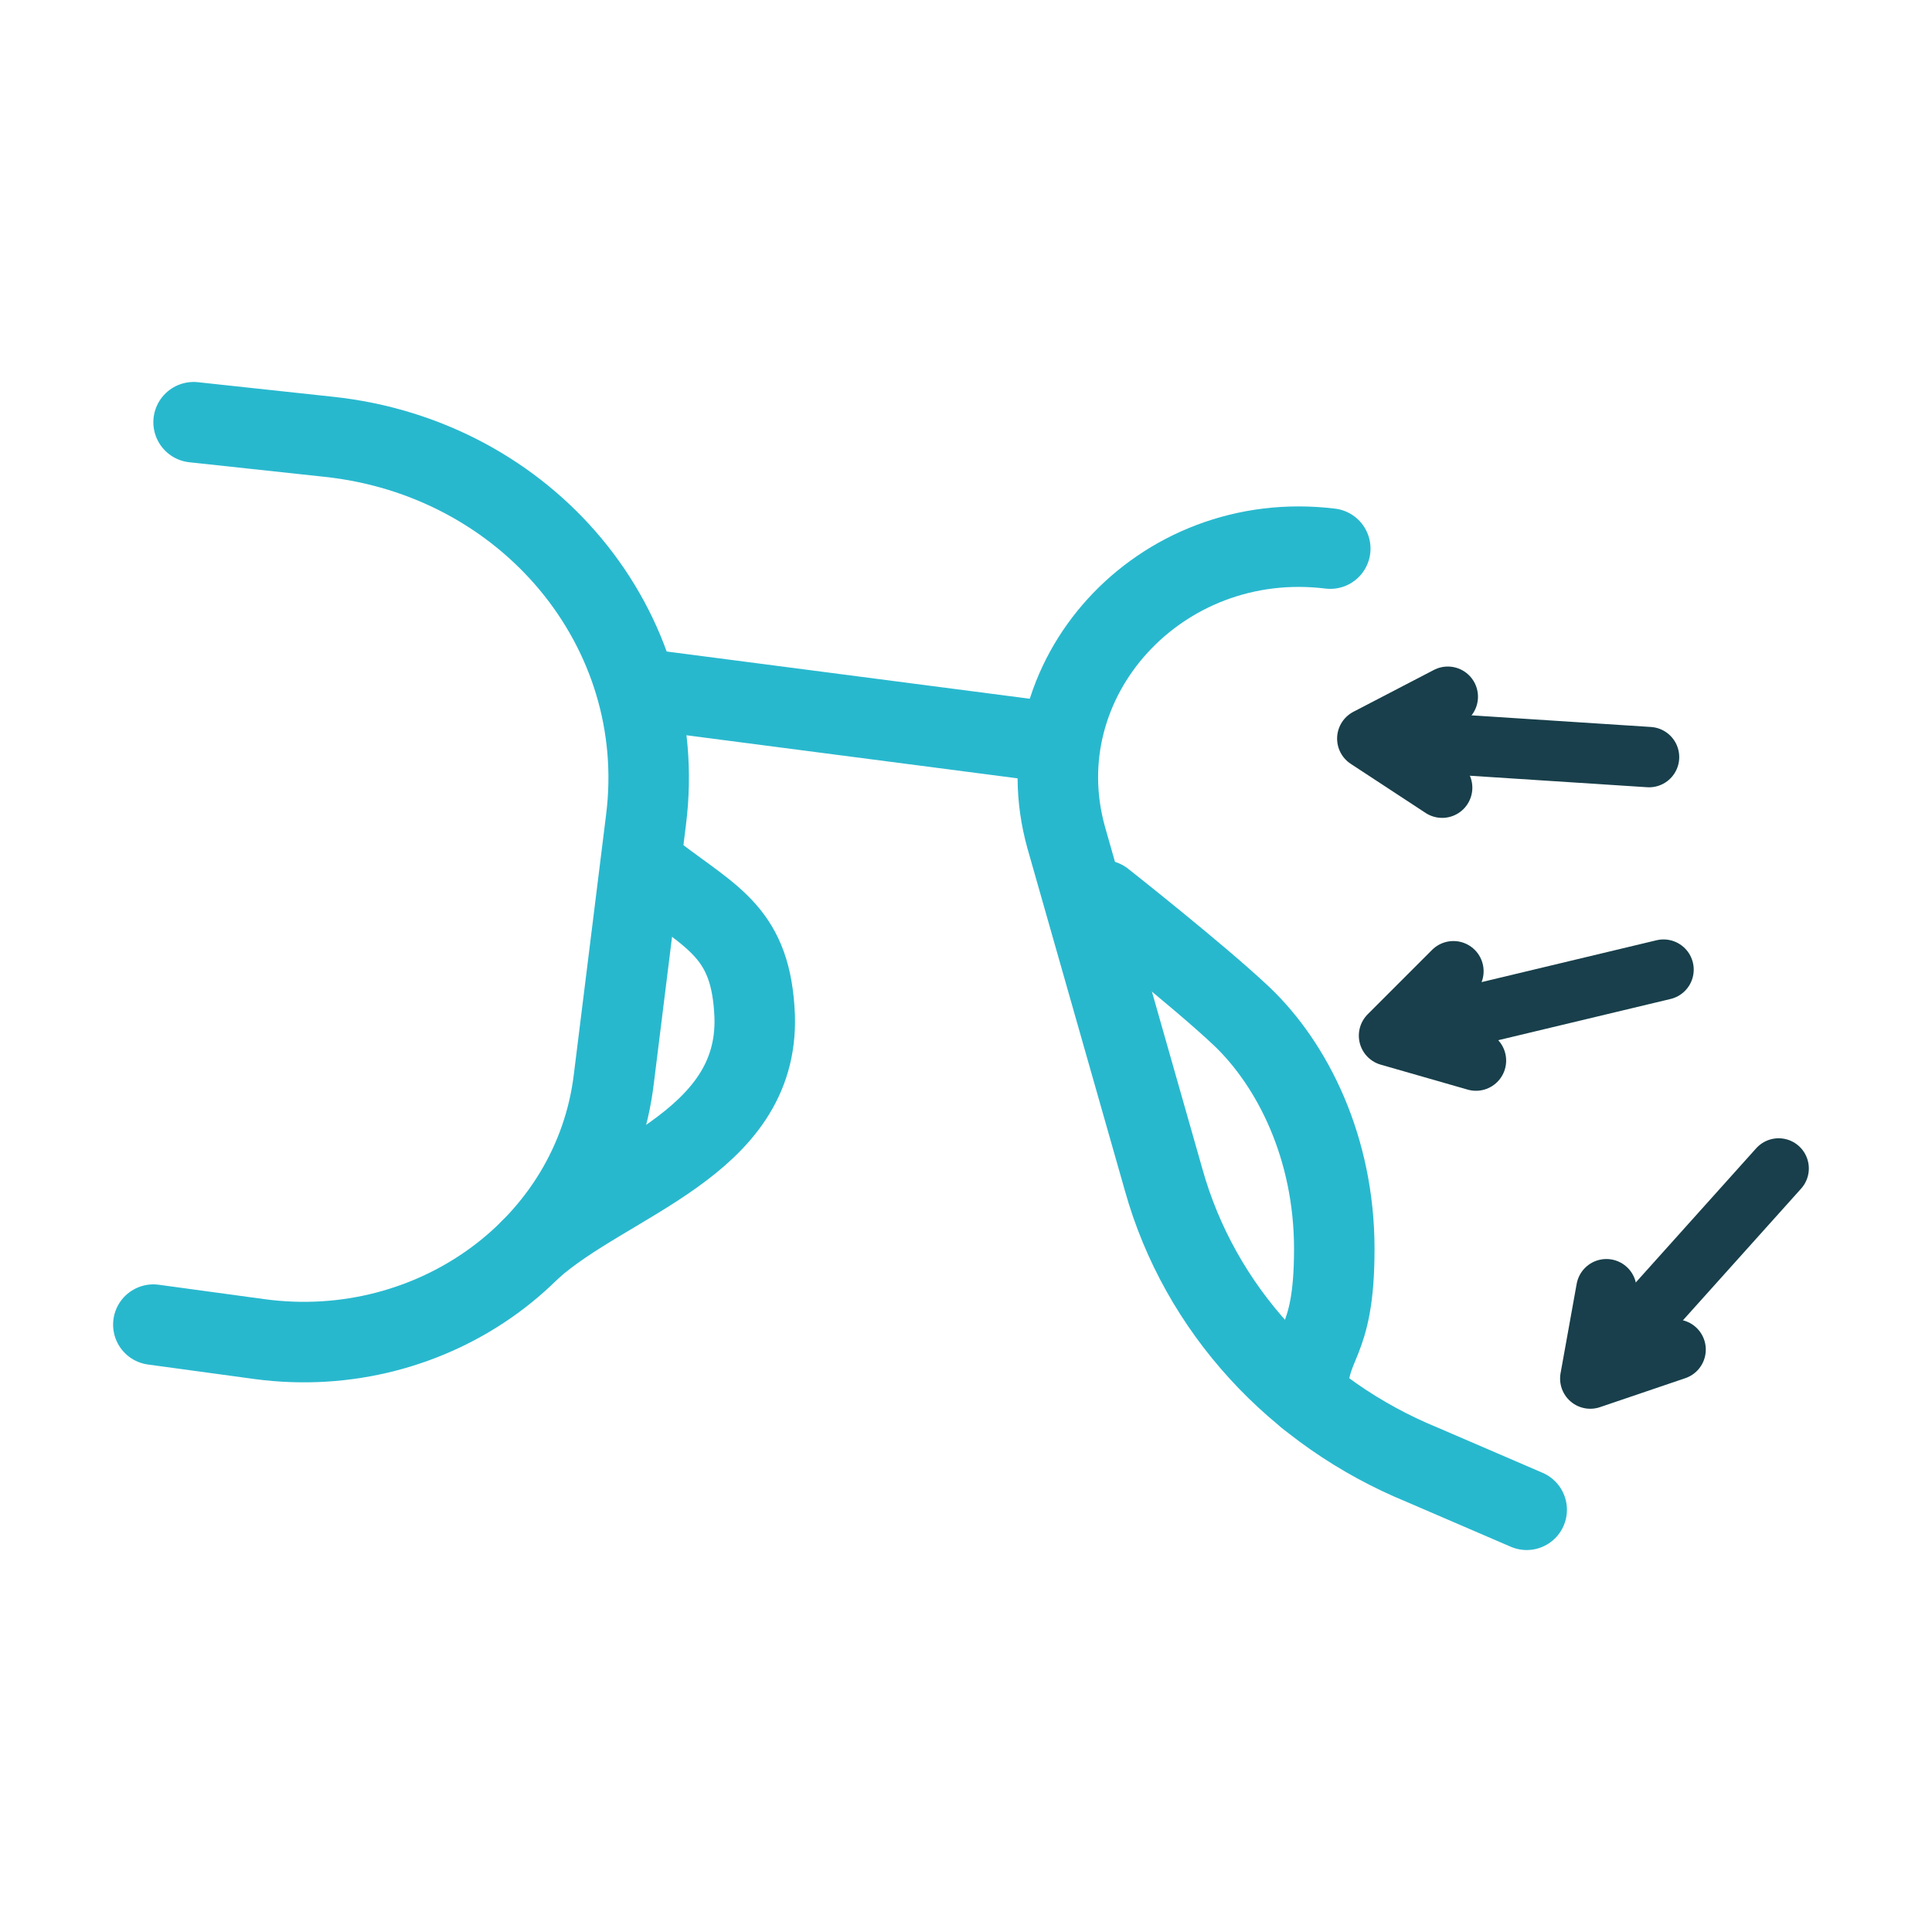
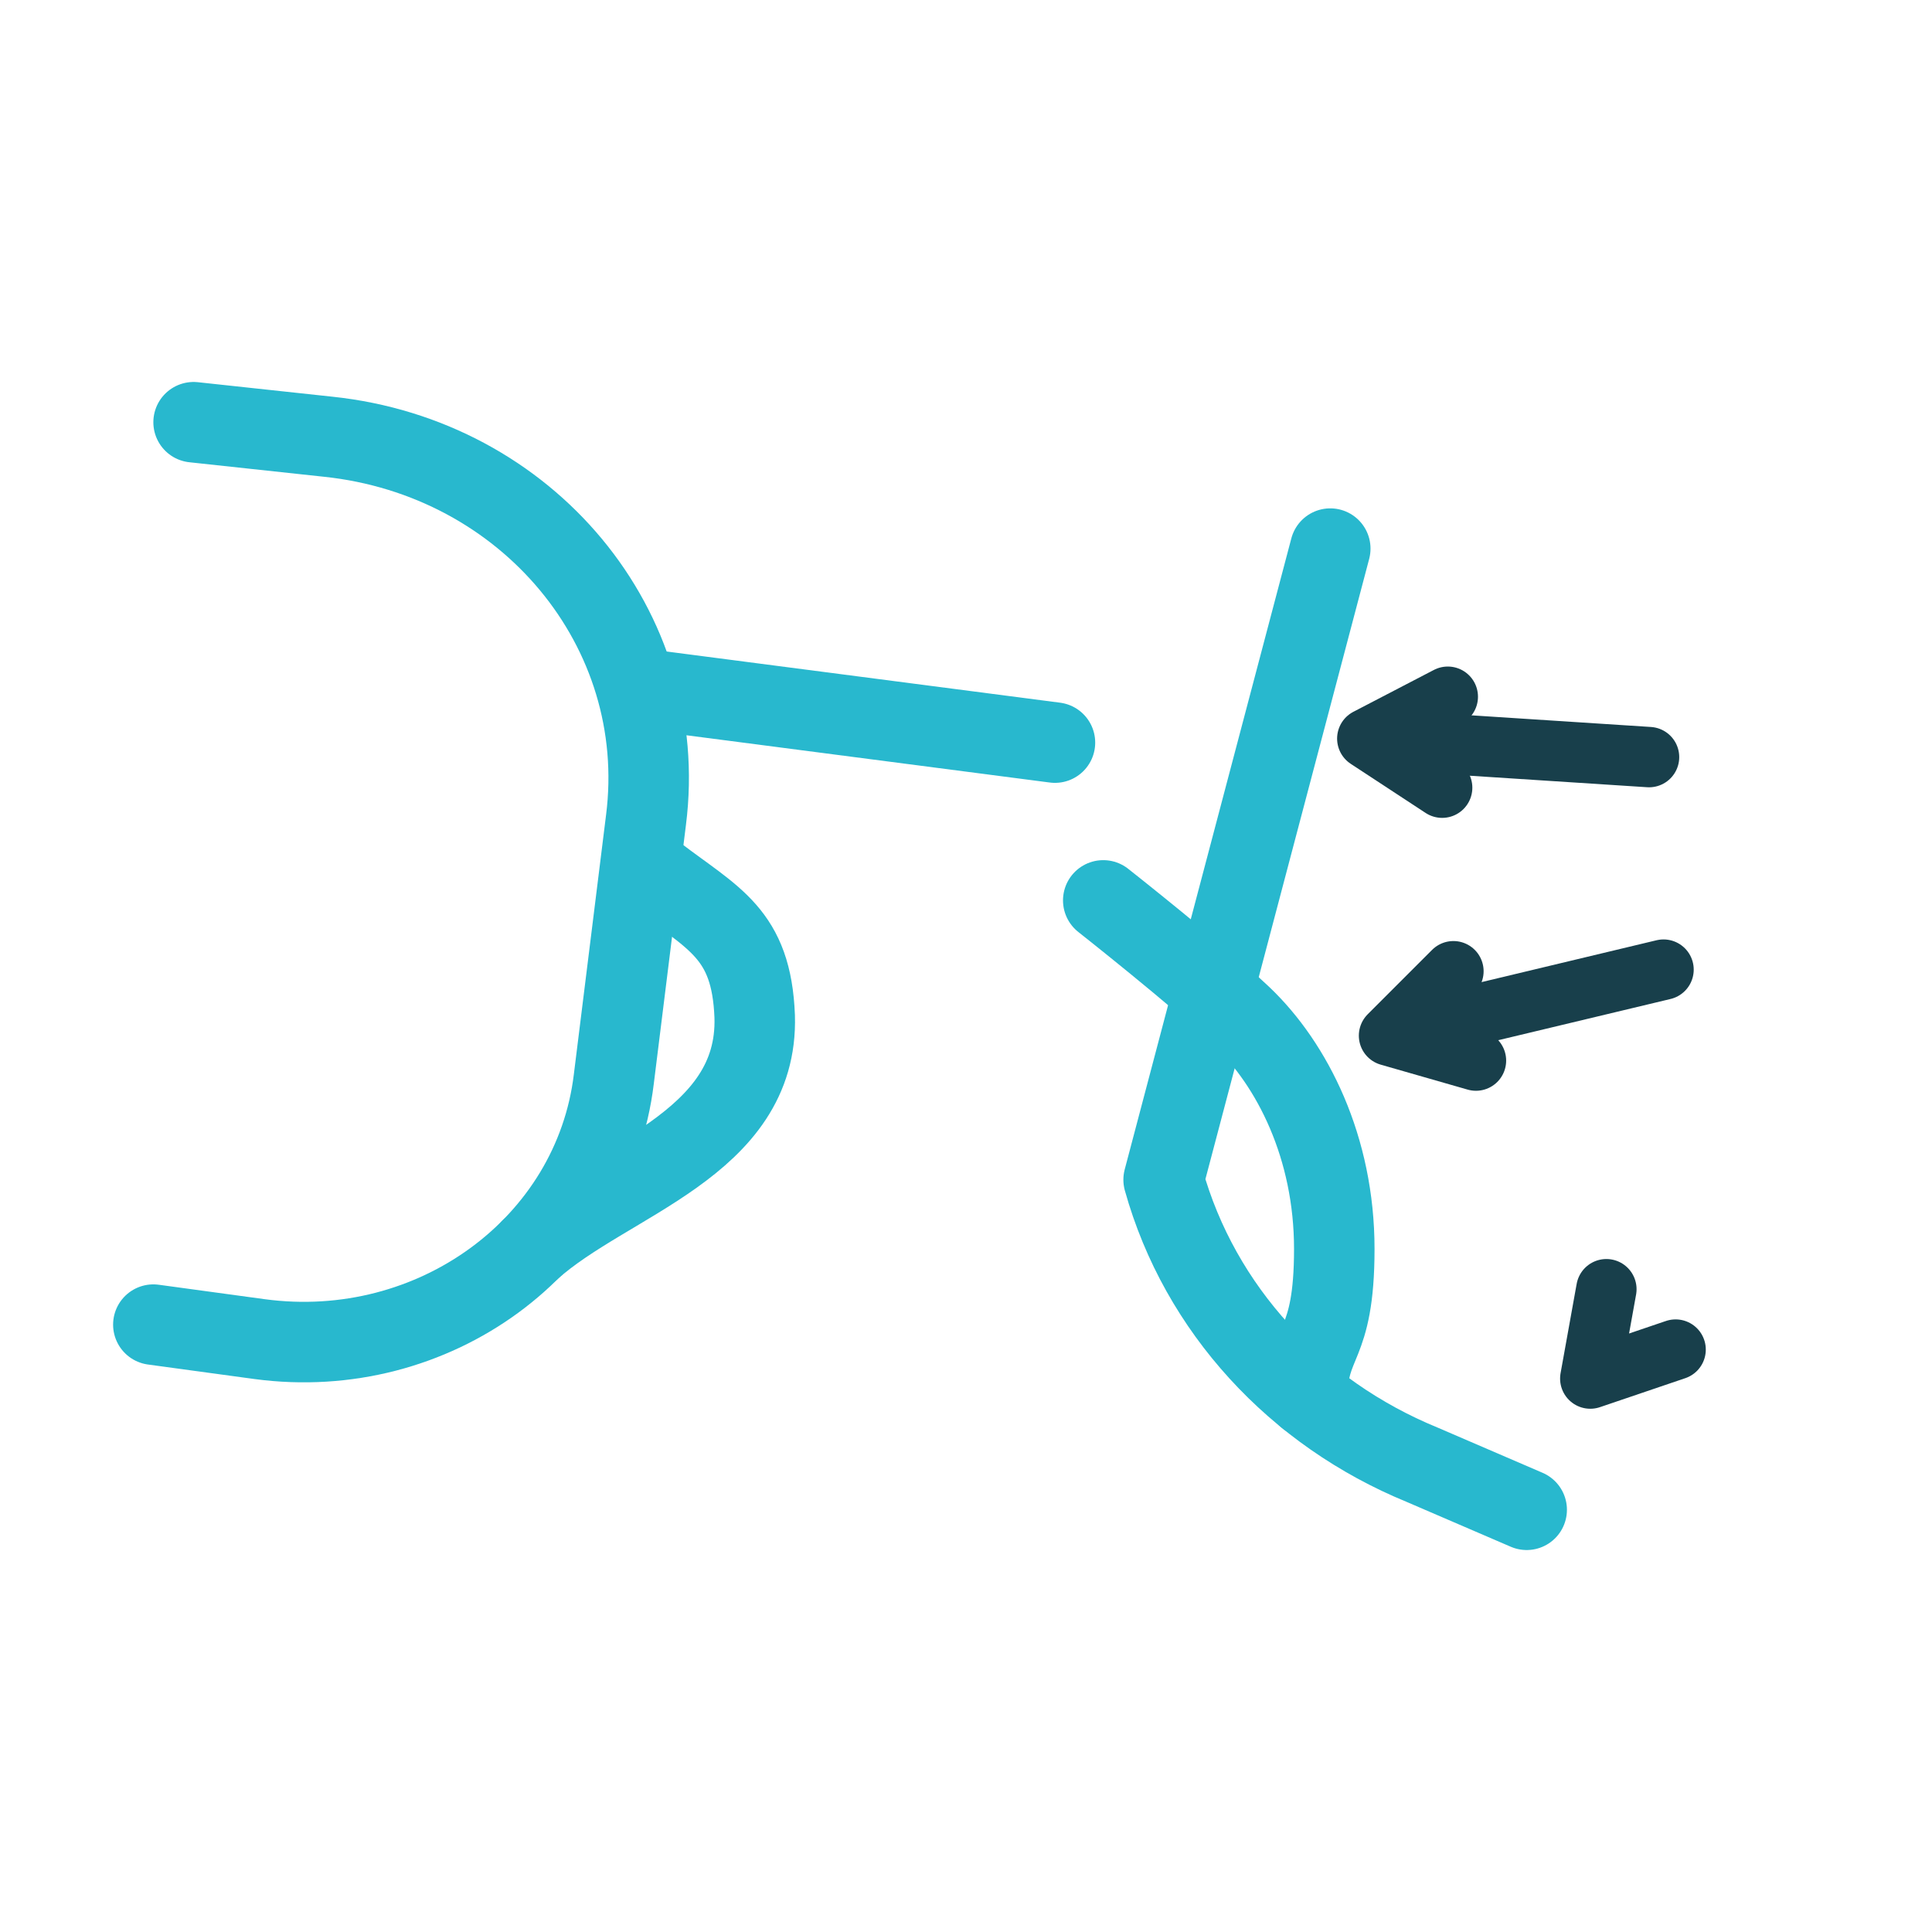
<svg xmlns="http://www.w3.org/2000/svg" width="24" height="24" viewBox="0 0 24 24" fill="none">
  <path d="M6.595 15.515C7.555 14.655 9.425 14.225 9.375 12.625C9.335 11.595 8.865 11.415 8.145 10.865" stroke="#28B8CE" stroke-linecap="round" stroke-linejoin="round" />
  <path d="M13.705 11.185C13.705 11.185 14.885 12.115 15.425 12.625C16.055 13.225 16.575 14.255 16.575 15.515C16.575 16.775 16.235 16.625 16.245 17.355" stroke="#28B8CE" stroke-linecap="round" stroke-linejoin="round" />
  <path d="M2.405 5.245L4.075 5.425C6.555 5.685 8.325 7.815 8.025 10.185L7.625 13.405C7.375 15.475 5.385 16.925 3.225 16.635L1.905 16.455" stroke="#28B8CE" stroke-linecap="round" stroke-linejoin="round" />
-   <path d="M16.525 6.815C14.405 6.555 12.695 8.435 13.245 10.405L14.455 14.655C14.905 16.265 16.105 17.555 17.665 18.195L18.965 18.755" stroke="#28B8CE" stroke-linecap="round" stroke-linejoin="round" />
+   <path d="M16.525 6.815L14.455 14.655C14.905 16.265 16.105 17.555 17.665 18.195L18.965 18.755" stroke="#28B8CE" stroke-linecap="round" stroke-linejoin="round" />
  <path d="M7.955 8.555L13.105 9.225" stroke="#28B8CE" stroke-linecap="round" stroke-linejoin="round" />
  <path d="M20.485 9.405L17.865 9.235" stroke="#183F4B" stroke-width="0.75" stroke-linecap="round" stroke-linejoin="round" />
  <path d="M17.985 8.655L16.985 9.175L17.915 9.785" stroke="#183F4B" stroke-width="0.75" stroke-linecap="round" stroke-linejoin="round" />
  <path d="M20.665 12.045L18.115 12.655" stroke="#183F4B" stroke-width="0.75" stroke-linecap="round" stroke-linejoin="round" />
  <path d="M18.055 12.065L17.255 12.865L18.335 13.175" stroke="#183F4B" stroke-width="0.75" stroke-linecap="round" stroke-linejoin="round" />
-   <path d="M22.095 14.515L20.345 16.465" stroke="#183F4B" stroke-width="0.75" stroke-linecap="round" stroke-linejoin="round" />
  <path d="M19.955 16.015L19.755 17.125L20.815 16.765" stroke="#183F4B" stroke-width="0.75" stroke-linecap="round" stroke-linejoin="round" />
</svg>